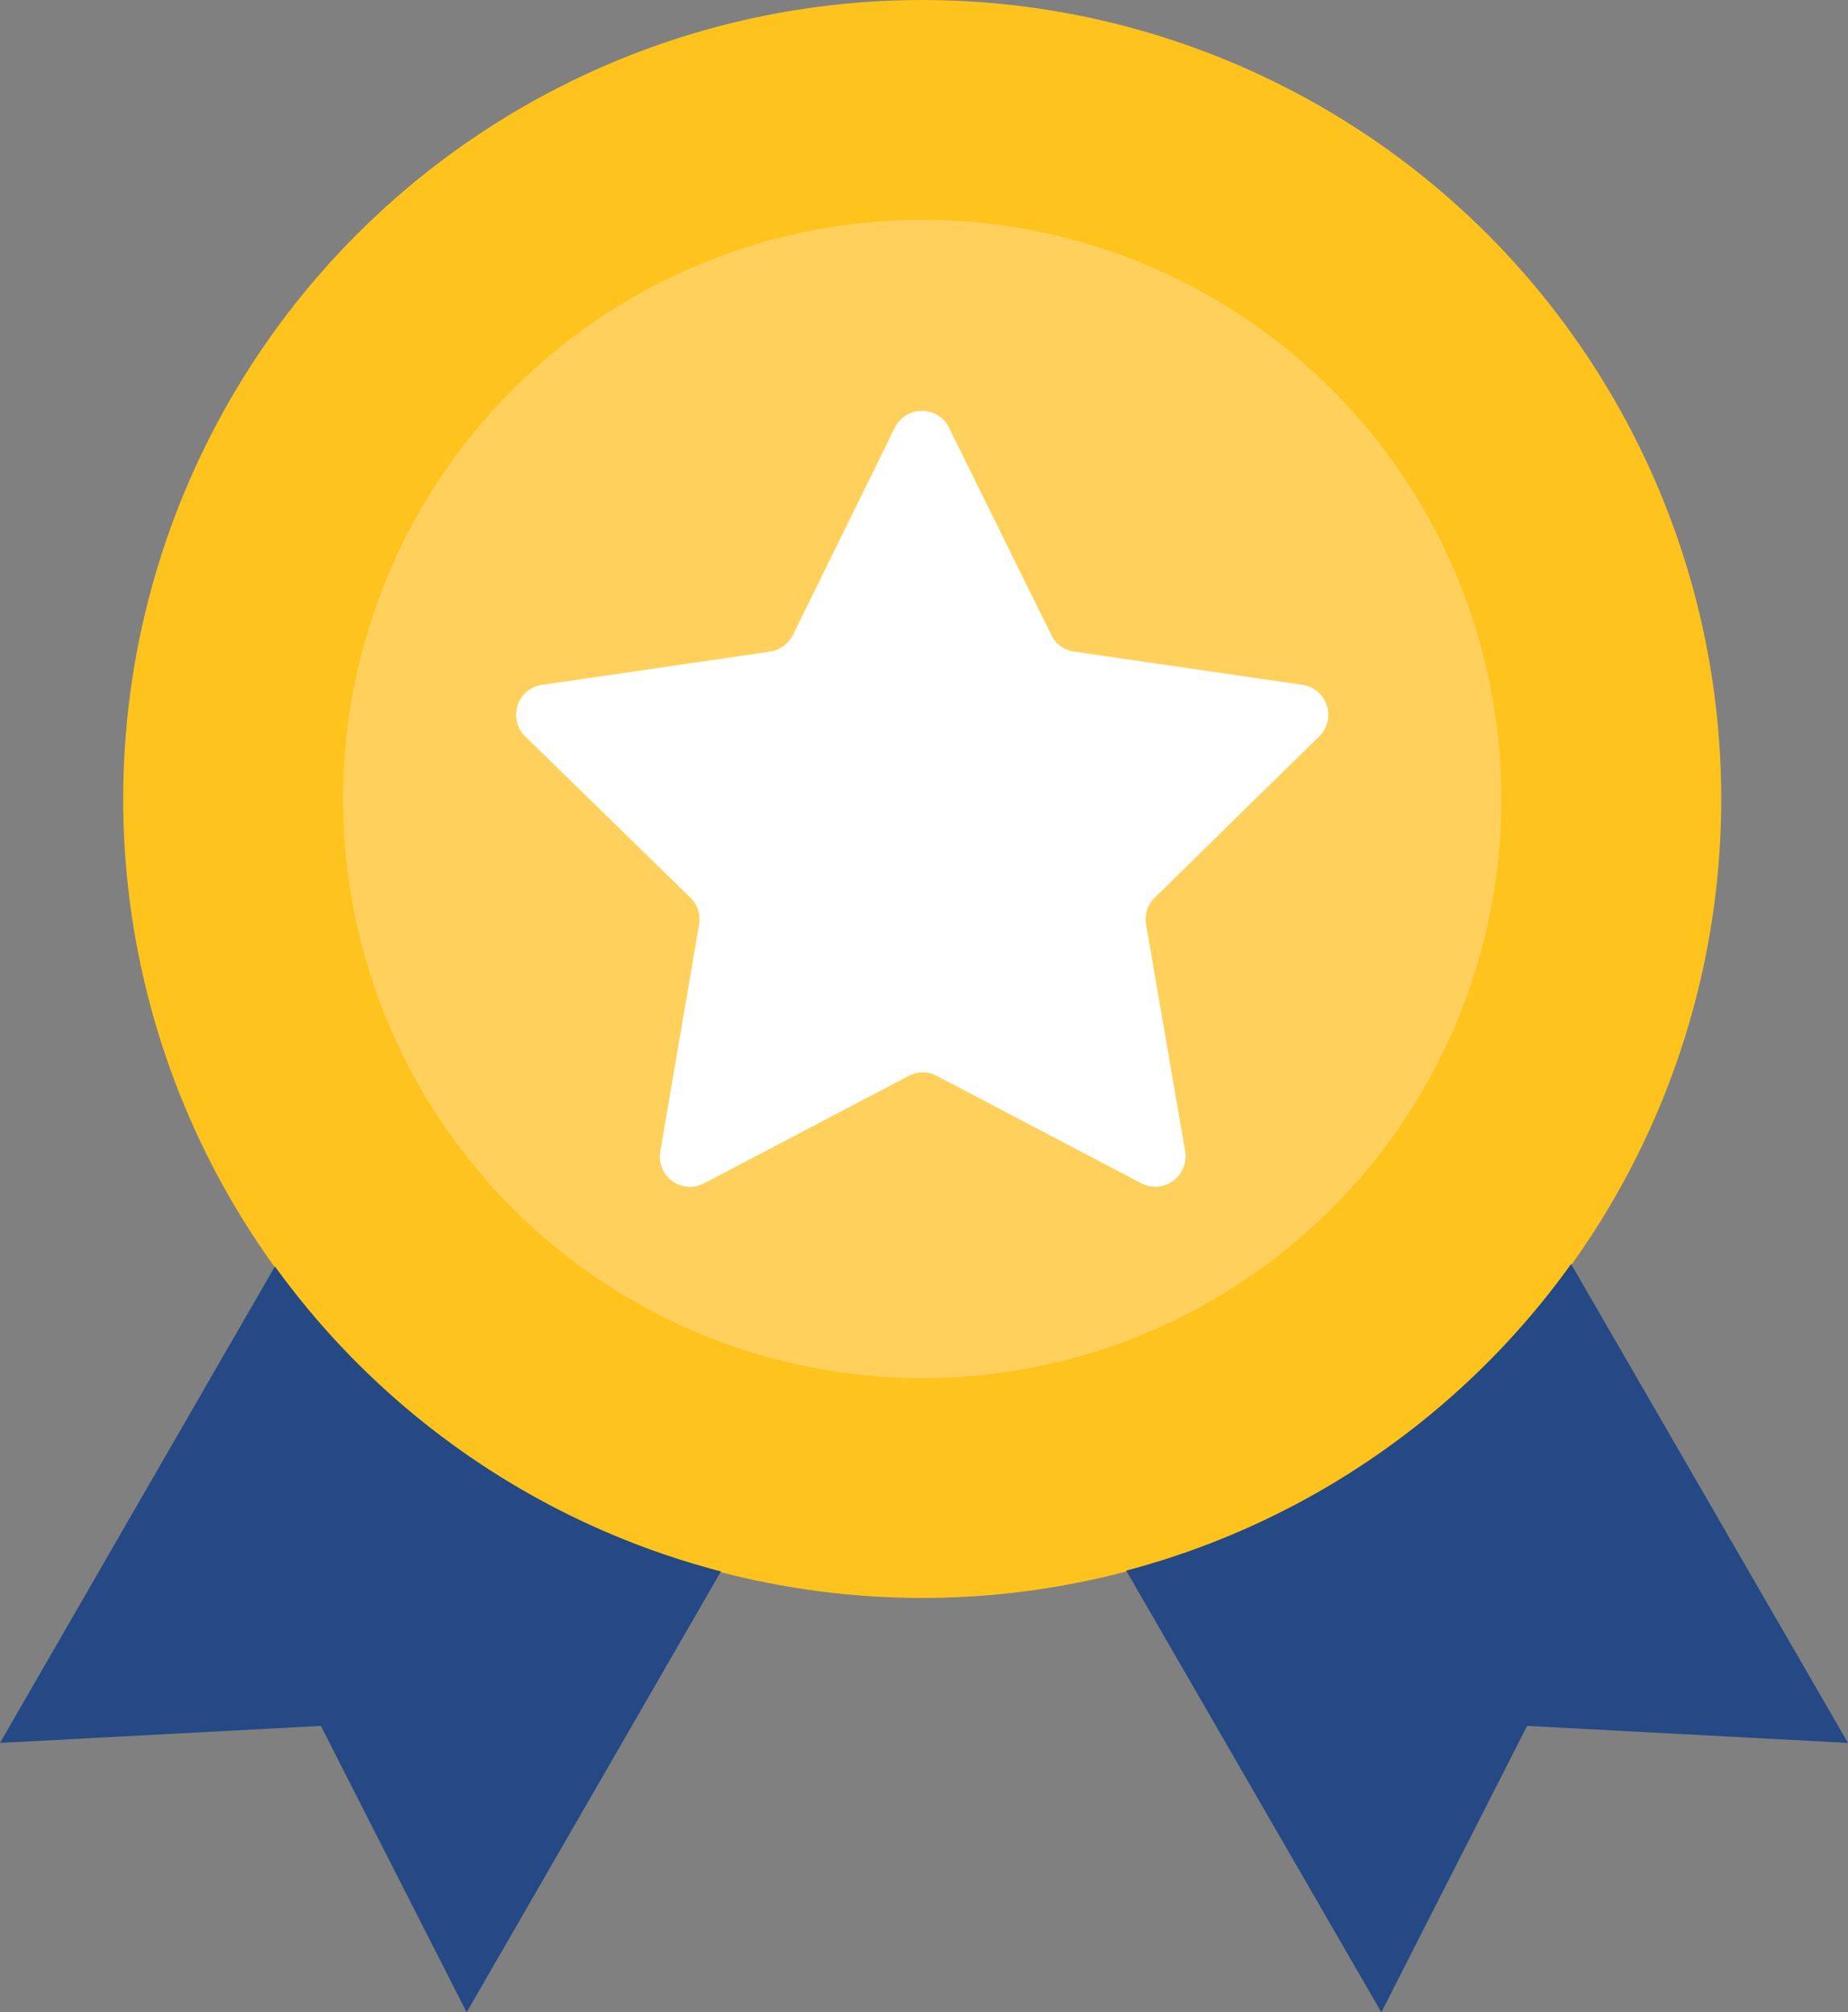
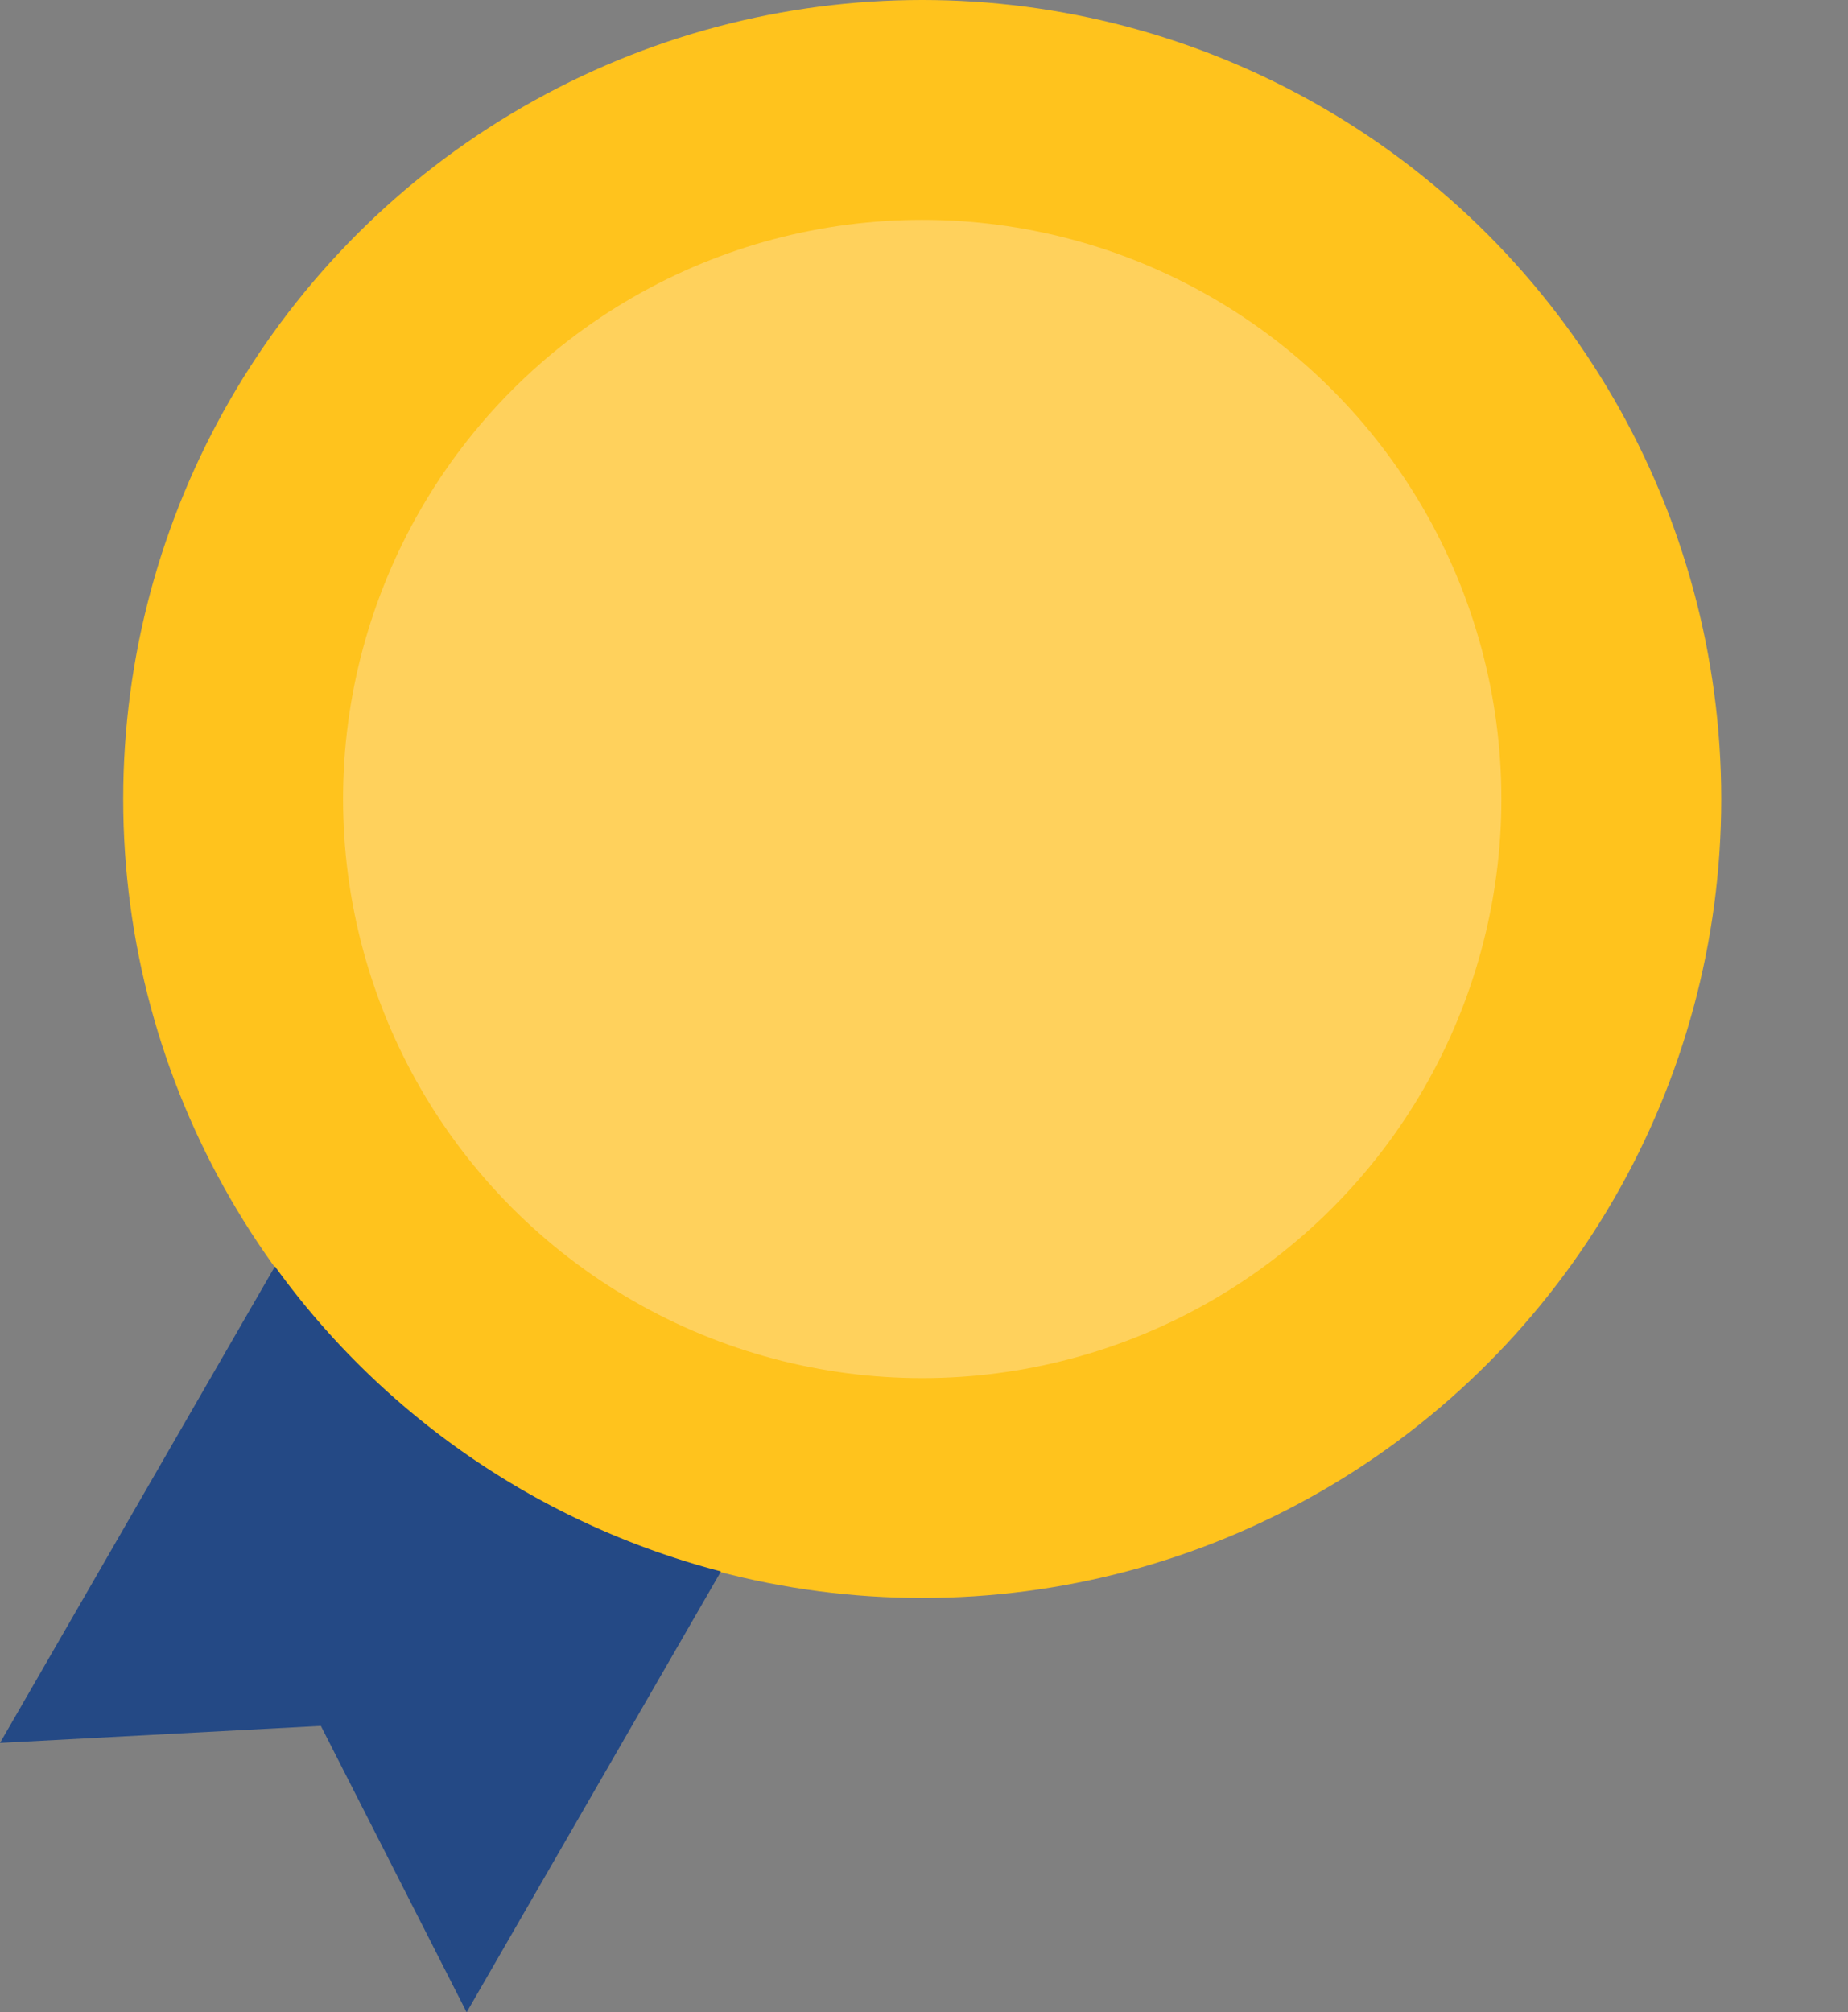
<svg xmlns="http://www.w3.org/2000/svg" width="89.627" height="97.6" viewBox="0 0 89.627 97.6">
  <rect x="0" y="0" width="89.627" height="97.6" fill="#808080" stroke="none" />
  <defs>
    <style>.a{fill:#ffc31d;}.b{fill:#244985;}.c{fill:#ffd15c;}.d{fill:#fff;}</style>
  </defs>
  <g transform="translate(-20.75)">
    <circle class="a" cx="38.752" cy="38.752" r="38.752" transform="translate(26.725 0)" />
    <g transform="translate(20.75 61.307)">
      <path class="b" d="M34.084,319.7,20.75,342.813l15.562-.826,7.07,13.891,12.334-21.384A38.713,38.713,0,0,1,34.084,319.7Z" transform="translate(-20.75 -319.585)" />
-       <path class="b" d="M326.626,319.1a38.725,38.725,0,0,1-21.576,14.871l12.373,21.422,7.07-13.891,15.562.826Z" transform="translate(-250.429 -319.1)" />
    </g>
    <circle class="c" cx="28.089" cy="28.089" r="28.089" transform="translate(37.388 10.663)" />
-     <path class="d" d="M190,119.513a1.467,1.467,0,0,0-.807-2.5L178.106,115.4a1.445,1.445,0,0,1-1.1-.807l-4.957-10.048a1.465,1.465,0,0,0-2.632,0l-4.938,10.048a1.526,1.526,0,0,1-1.1.807L152.3,117.015a1.467,1.467,0,0,0-.807,2.5l8.012,7.82a1.48,1.48,0,0,1,.423,1.287l-1.883,11.028a1.463,1.463,0,0,0,2.133,1.537l9.914-5.207a1.432,1.432,0,0,1,1.364,0l9.914,5.207a1.471,1.471,0,0,0,2.133-1.537l-1.9-11.028a1.445,1.445,0,0,1,.423-1.287Z" transform="translate(-105.271 -83.797)" />
  </g>
</svg>